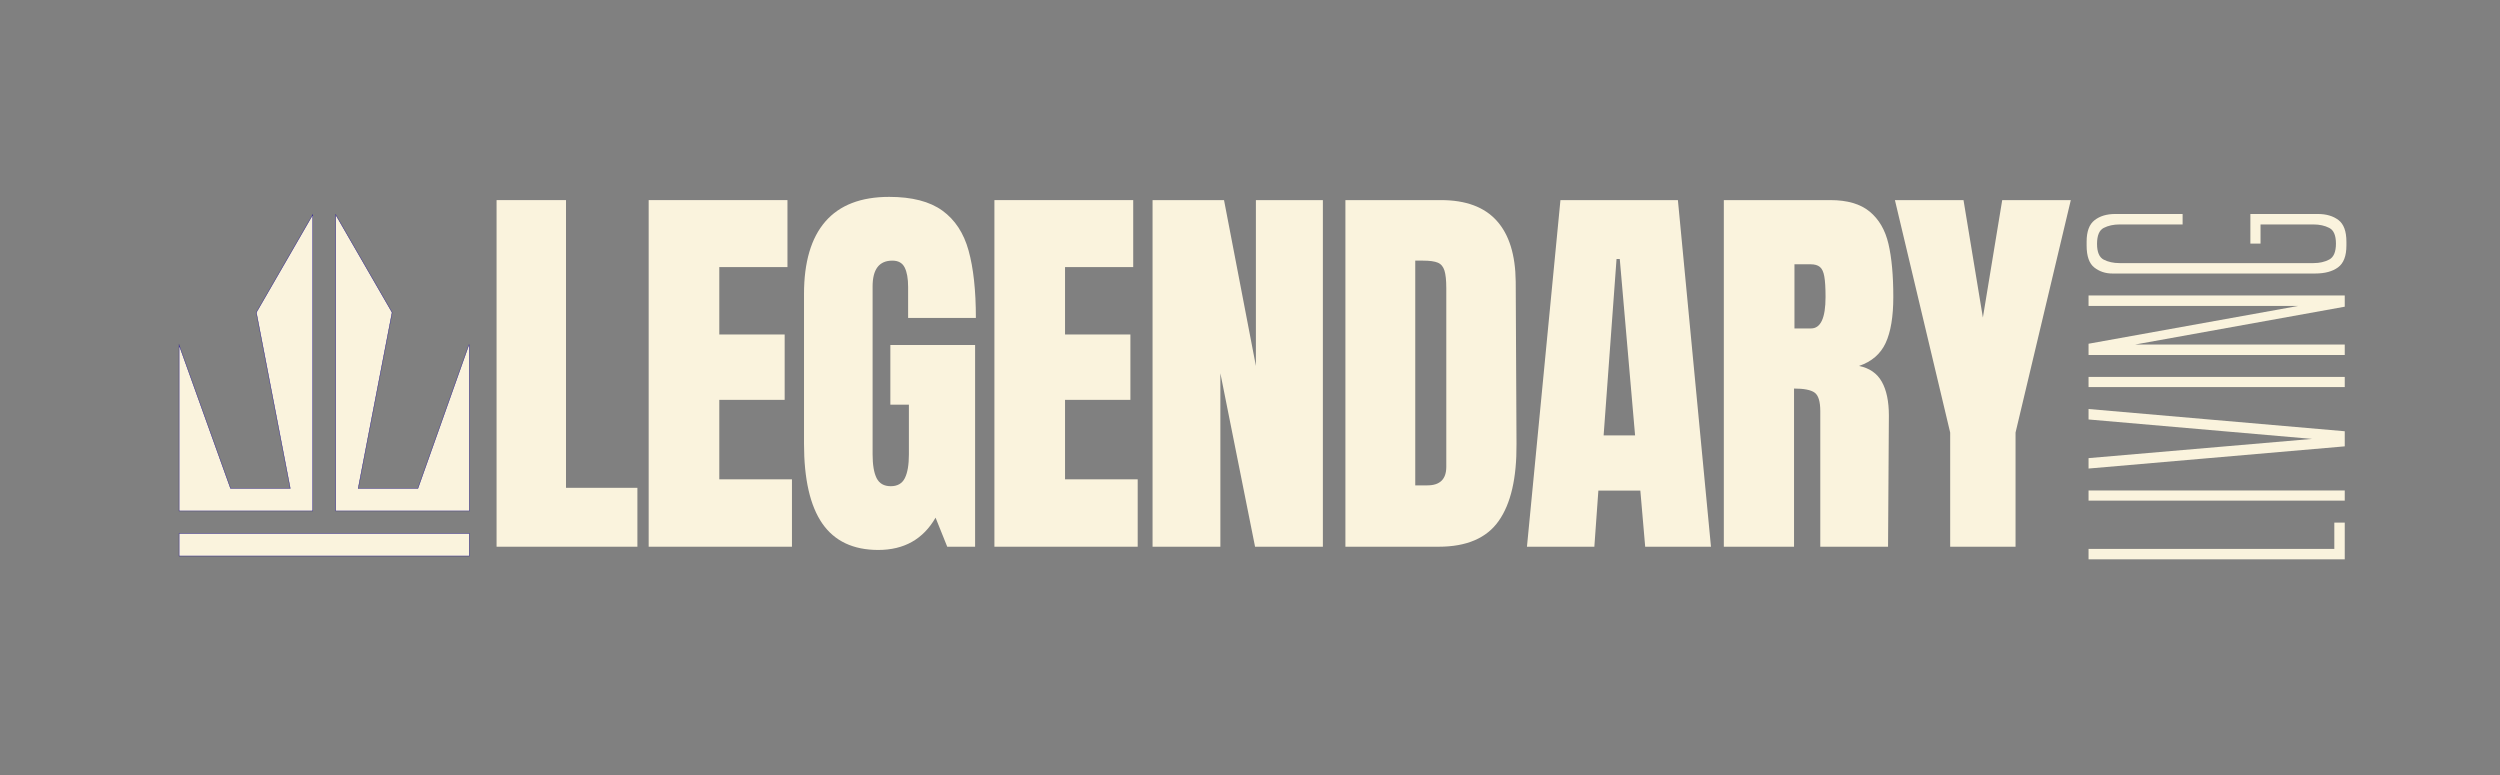
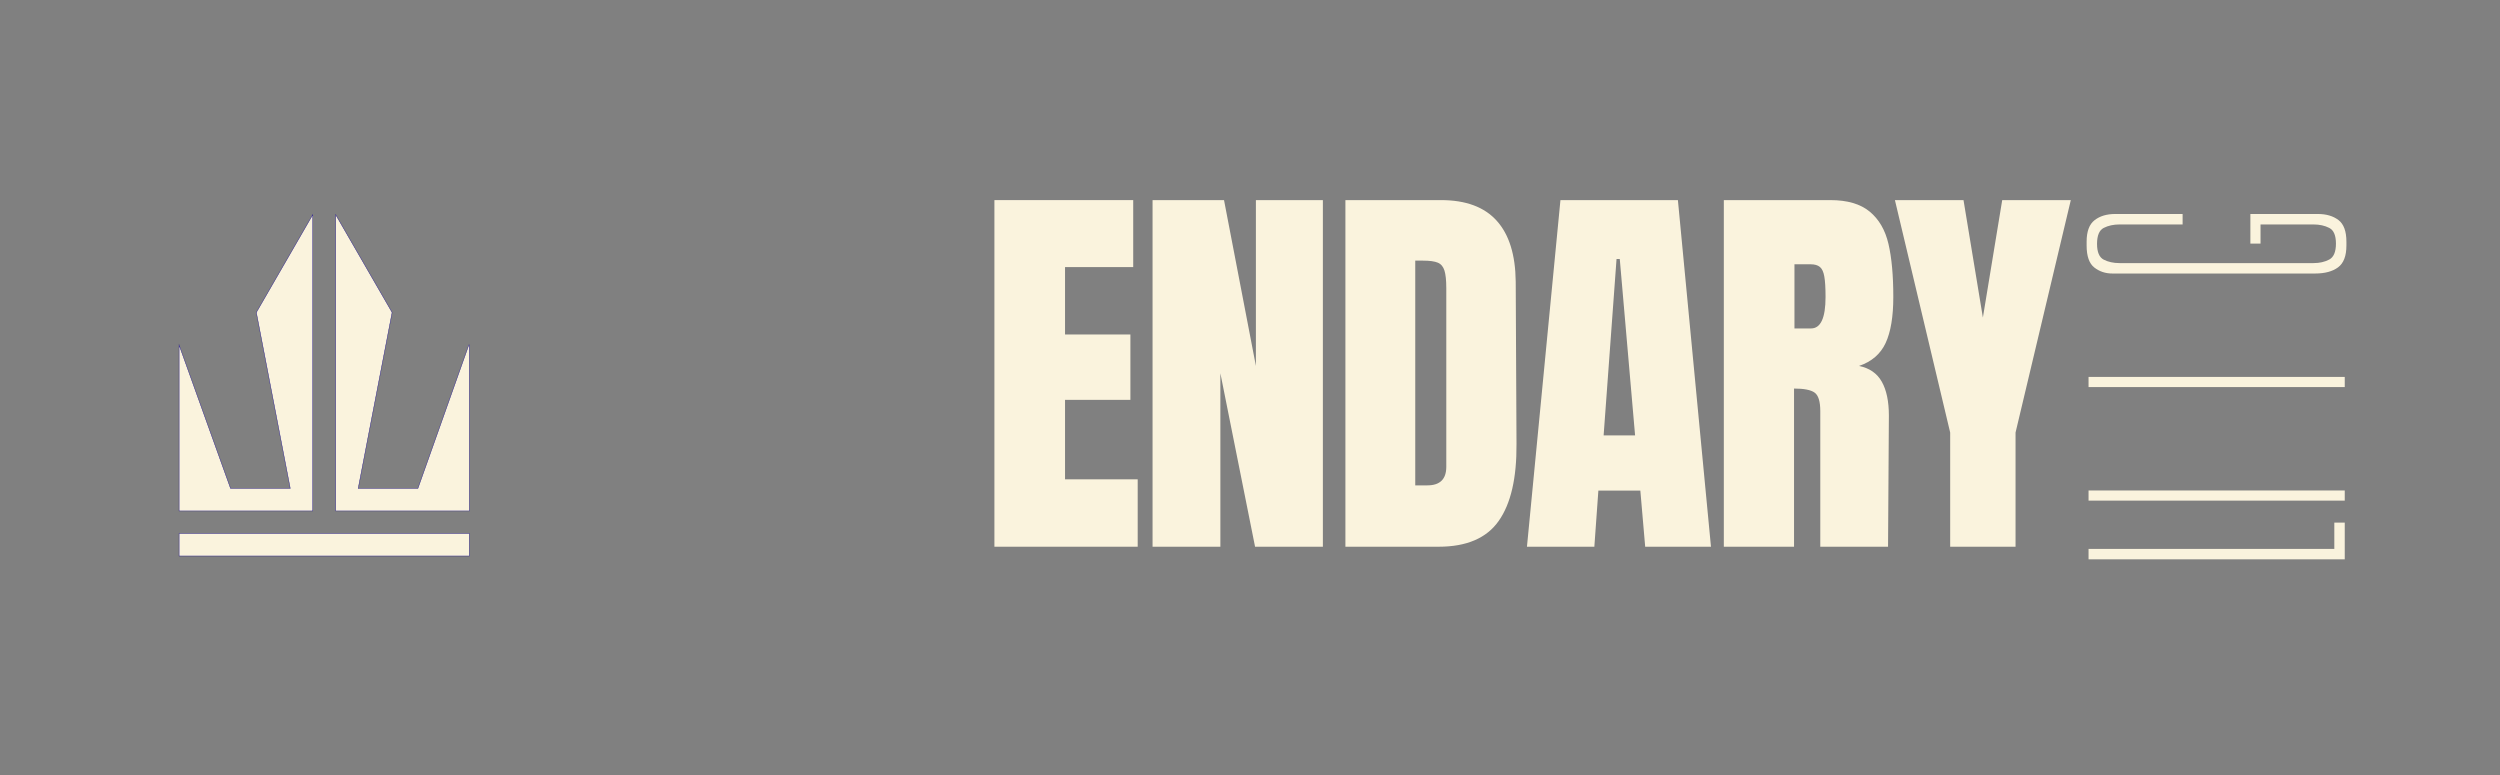
<svg xmlns="http://www.w3.org/2000/svg" width="1000" zoomAndPan="magnify" viewBox="0 0 750 232.5" height="310" preserveAspectRatio="xMidYMid meet" version="1.0">
  <rect x="0" y="0" width="750" height="232.5" fill="#808080" stroke="none" />
  <defs>
    <g />
  </defs>
  <g fill="#faf3dd" fill-opacity="1">
    <g transform="translate(144.377, 164.017)">
      <g>
-         <path d="M 4.594 0 L 4.594 -103.984 L 25.422 -103.984 L 25.422 -17.672 L 46.844 -17.672 L 46.844 0 Z M 4.594 0 " />
-       </g>
+         </g>
    </g>
  </g>
  <g fill="#faf3dd" fill-opacity="1">
    <g transform="translate(190.006, 164.017)">
      <g>
-         <path d="M 4.594 0 L 4.594 -103.984 L 46.234 -103.984 L 46.234 -83.891 L 25.781 -83.891 L 25.781 -63.672 L 45.391 -63.672 L 45.391 -44.062 L 25.781 -44.062 L 25.781 -20.219 L 47.578 -20.219 L 47.578 0 Z M 4.594 0 " />
-       </g>
+         </g>
    </g>
  </g>
  <g fill="#faf3dd" fill-opacity="1">
    <g transform="translate(237.451, 164.017)">
      <g>
-         <path d="M 26.031 0.969 C 18.52 0.969 12.926 -1.672 9.25 -6.953 C 5.582 -12.242 3.75 -20.254 3.75 -30.984 L 3.75 -75.781 C 3.75 -85.383 5.883 -92.645 10.156 -97.562 C 14.438 -102.488 20.816 -104.953 29.297 -104.953 C 36.148 -104.953 41.473 -103.578 45.266 -100.828 C 49.055 -98.086 51.676 -94.094 53.125 -88.844 C 54.582 -83.602 55.312 -76.867 55.312 -68.641 L 34.984 -68.641 L 34.984 -77.953 C 34.984 -80.453 34.641 -82.391 33.953 -83.766 C 33.266 -85.141 32.035 -85.828 30.266 -85.828 C 26.305 -85.828 24.328 -83.242 24.328 -78.078 L 24.328 -27.719 C 24.328 -24.57 24.727 -22.191 25.531 -20.578 C 26.344 -18.961 27.758 -18.156 29.781 -18.156 C 31.789 -18.156 33.195 -18.961 34 -20.578 C 34.812 -22.191 35.219 -24.57 35.219 -27.719 L 35.219 -42.609 L 29.656 -42.609 L 29.656 -60.516 L 55.078 -60.516 L 55.078 0 L 46.719 0 L 43.219 -8.719 C 39.5 -2.258 33.77 0.969 26.031 0.969 Z M 26.031 0.969 " />
-       </g>
+         </g>
    </g>
  </g>
  <g fill="#faf3dd" fill-opacity="1">
    <g transform="translate(293.73, 164.017)">
      <g>
        <path d="M 4.594 0 L 4.594 -103.984 L 46.234 -103.984 L 46.234 -83.891 L 25.781 -83.891 L 25.781 -63.672 L 45.391 -63.672 L 45.391 -44.062 L 25.781 -44.062 L 25.781 -20.219 L 47.578 -20.219 L 47.578 0 Z M 4.594 0 " />
      </g>
    </g>
  </g>
  <g fill="#faf3dd" fill-opacity="1">
    <g transform="translate(341.175, 164.017)">
      <g>
        <path d="M 4.594 0 L 4.594 -103.984 L 26.031 -103.984 L 35.594 -54.234 L 35.594 -103.984 L 55.688 -103.984 L 55.688 0 L 35.344 0 L 24.938 -52.047 L 24.938 0 Z M 4.594 0 " />
      </g>
    </g>
  </g>
  <g fill="#faf3dd" fill-opacity="1">
    <g transform="translate(399.028, 164.017)">
      <g>
        <path d="M 4.594 -103.984 L 33.281 -103.984 C 40.707 -103.984 46.273 -101.922 49.984 -97.797 C 53.703 -93.68 55.602 -87.594 55.688 -79.531 L 55.922 -30.859 C 56.004 -20.617 54.227 -12.914 50.594 -7.75 C 46.969 -2.582 40.957 0 32.562 0 L 4.594 0 Z M 29.172 -18.406 C 32.961 -18.406 34.859 -20.258 34.859 -23.969 L 34.859 -77.594 C 34.859 -79.926 34.676 -81.676 34.312 -82.844 C 33.945 -84.02 33.281 -84.812 32.312 -85.219 C 31.344 -85.625 29.852 -85.828 27.844 -85.828 L 25.547 -85.828 L 25.547 -18.406 Z M 29.172 -18.406 " />
      </g>
    </g>
  </g>
  <g fill="#faf3dd" fill-opacity="1">
    <g transform="translate(456.275, 164.017)">
      <g>
        <path d="M 1.812 0 L 11.859 -103.984 L 47.094 -103.984 L 57.016 0 L 37.281 0 L 35.828 -16.828 L 23.234 -16.828 L 22.031 0 Z M 24.812 -33.406 L 34.25 -33.406 L 29.656 -86.312 L 28.688 -86.312 Z M 24.812 -33.406 " />
      </g>
    </g>
  </g>
  <g fill="#faf3dd" fill-opacity="1">
    <g transform="translate(512.555, 164.017)">
      <g>
        <path d="M 4.594 -103.984 L 36.562 -103.984 C 41.645 -103.984 45.578 -102.832 48.359 -100.531 C 51.141 -98.227 53.016 -95 53.984 -90.844 C 54.953 -86.688 55.438 -81.379 55.438 -74.922 C 55.438 -69.035 54.672 -64.438 53.141 -61.125 C 51.609 -57.82 48.945 -55.523 45.156 -54.234 C 48.301 -53.586 50.578 -52.008 51.984 -49.5 C 53.398 -47 54.109 -43.613 54.109 -39.344 L 53.859 0 L 33.531 0 L 33.531 -40.672 C 33.531 -43.578 32.961 -45.43 31.828 -46.234 C 30.703 -47.047 28.645 -47.453 25.656 -47.453 L 25.656 0 L 4.594 0 Z M 30.75 -65.484 C 33.656 -65.484 35.109 -68.629 35.109 -74.922 C 35.109 -77.672 34.984 -79.727 34.734 -81.094 C 34.492 -82.469 34.051 -83.414 33.406 -83.938 C 32.758 -84.469 31.832 -84.734 30.625 -84.734 L 25.781 -84.734 L 25.781 -65.484 Z M 30.75 -65.484 " />
      </g>
    </g>
  </g>
  <g fill="#faf3dd" fill-opacity="1">
    <g transform="translate(567.866, 164.017)">
      <g>
        <path d="M 17.188 0 L 17.188 -34.25 L 0.609 -103.984 L 21.188 -103.984 L 27 -68.75 L 32.797 -103.984 L 53.375 -103.984 L 36.797 -34.25 L 36.797 0 Z M 17.188 0 " />
      </g>
    </g>
  </g>
  <path stroke-linecap="butt" transform="matrix(0.128, 0, 0, 0.128, -193.58, 0)" fill-opacity="1" fill="#faf3dd" fill-rule="nonzero" stroke-linejoin="miter" d="M 2245.402 503.1 L 2245.402 1197.508 L 1932.115 1197.508 L 1932.115 808.687 L 2052.688 1144.708 L 2192.602 1144.708 L 2113.188 732.695 L 2113.494 732.695 L 2113.188 732.206 Z M 2245.402 503.1 " stroke="#20158b" stroke-width="1" stroke-opacity="1" stroke-miterlimit="10" />
  <path stroke-linecap="butt" transform="matrix(0.128, 0, 0, 0.128, -193.58, 0)" fill-opacity="1" fill="#faf3dd" fill-rule="nonzero" stroke-linejoin="miter" d="M 2612.407 808.687 L 2612.407 1197.508 L 2299.089 1197.508 L 2299.089 503.1 L 2431.303 732.206 L 2431.089 732.695 L 2431.303 732.695 L 2351.889 1144.708 L 2491.804 1144.708 L 2596.304 850.304 L 2611.093 808.687 Z M 2612.407 808.687 " stroke="#20158b" stroke-width="1" stroke-opacity="1" stroke-miterlimit="10" />
  <path stroke-linecap="butt" transform="matrix(0.128, 0, 0, 0.128, -193.58, 0)" fill-opacity="1" fill="#faf3dd" fill-rule="nonzero" stroke-linejoin="miter" d="M 1932.115 1250.309 L 2612.315 1250.309 L 2612.315 1303.109 L 1932.115 1303.109 Z M 1932.115 1250.309 " stroke="#20158b" stroke-width="1" stroke-opacity="1" stroke-miterlimit="10" />
  <g fill="#faf3dd" fill-opacity="1">
    <g transform="translate(703.424, 171.095)">
      <g>
        <path d="M -76.859 -6.422 L -3.125 -6.422 L -3.125 -14.312 L 0 -14.312 L 0 -3.297 L -76.859 -3.297 Z M -76.859 -6.422 " />
      </g>
    </g>
  </g>
  <g fill="#faf3dd" fill-opacity="1">
    <g transform="translate(703.424, 153.486)">
      <g>
        <path d="M 0 -6.344 L 0 -3.297 L -76.859 -3.297 L -76.859 -6.344 Z M 0 -6.344 " />
      </g>
    </g>
  </g>
  <g fill="#faf3dd" fill-opacity="1">
    <g transform="translate(703.424, 143.859)">
      <g>
-         <path d="M -76.859 -21.156 L 0 -14.484 L 0 -9.953 L -76.859 -3.297 L -76.859 -6.422 L -9.797 -12.188 L -76.859 -18.016 Z M -76.859 -21.156 " />
-       </g>
+         </g>
    </g>
  </g>
  <g fill="#faf3dd" fill-opacity="1">
    <g transform="translate(703.424, 119.419)">
      <g>
        <path d="M 0 -6.344 L 0 -3.297 L -76.859 -3.297 L -76.859 -6.344 Z M 0 -6.344 " />
      </g>
    </g>
  </g>
  <g fill="#faf3dd" fill-opacity="1">
    <g transform="translate(703.424, 109.792)">
      <g>
-         <path d="M -76.859 -18.016 L -76.859 -21.156 L 0 -21.156 L 0 -17.781 L -62.953 -6.422 L 0 -6.422 L 0 -3.297 L -76.859 -3.297 L -76.859 -6.672 L -13.906 -18.016 Z M -76.859 -18.016 " />
-       </g>
+         </g>
    </g>
  </g>
  <g fill="#faf3dd" fill-opacity="1">
    <g transform="translate(703.424, 85.352)">
      <g>
        <path d="M -28.312 -12.266 L -28.312 -21.156 L -8.062 -21.156 C -5.539 -21.156 -3.484 -20.551 -1.891 -19.344 C -0.297 -18.133 0.5 -15.969 0.5 -12.844 L 0.5 -11.688 C 0.5 -8.562 -0.336 -6.379 -2.016 -5.141 C -3.691 -3.91 -5.984 -3.297 -8.891 -3.297 L -69.703 -3.297 C -71.785 -3.297 -73.594 -3.895 -75.125 -5.094 C -76.664 -6.301 -77.438 -8.5 -77.438 -11.688 L -77.438 -12.844 C -77.438 -15.914 -76.641 -18.066 -75.047 -19.297 C -73.461 -20.535 -71.406 -21.156 -68.875 -21.156 L -48.641 -21.156 L -48.641 -18.016 L -67.562 -18.016 C -69.375 -18.016 -70.953 -17.672 -72.297 -16.984 C -73.641 -16.305 -74.312 -14.707 -74.312 -12.188 C -74.312 -9.719 -73.641 -8.141 -72.297 -7.453 C -70.953 -6.766 -69.375 -6.422 -67.562 -6.422 L -9.375 -6.422 C -7.57 -6.422 -6 -6.773 -4.656 -7.484 C -3.312 -8.203 -2.641 -9.797 -2.641 -12.266 C -2.641 -14.734 -3.312 -16.305 -4.656 -16.984 C -6 -17.672 -7.57 -18.016 -9.375 -18.016 L -25.266 -18.016 L -25.266 -12.266 Z M -28.312 -12.266 " />
      </g>
    </g>
  </g>
</svg>